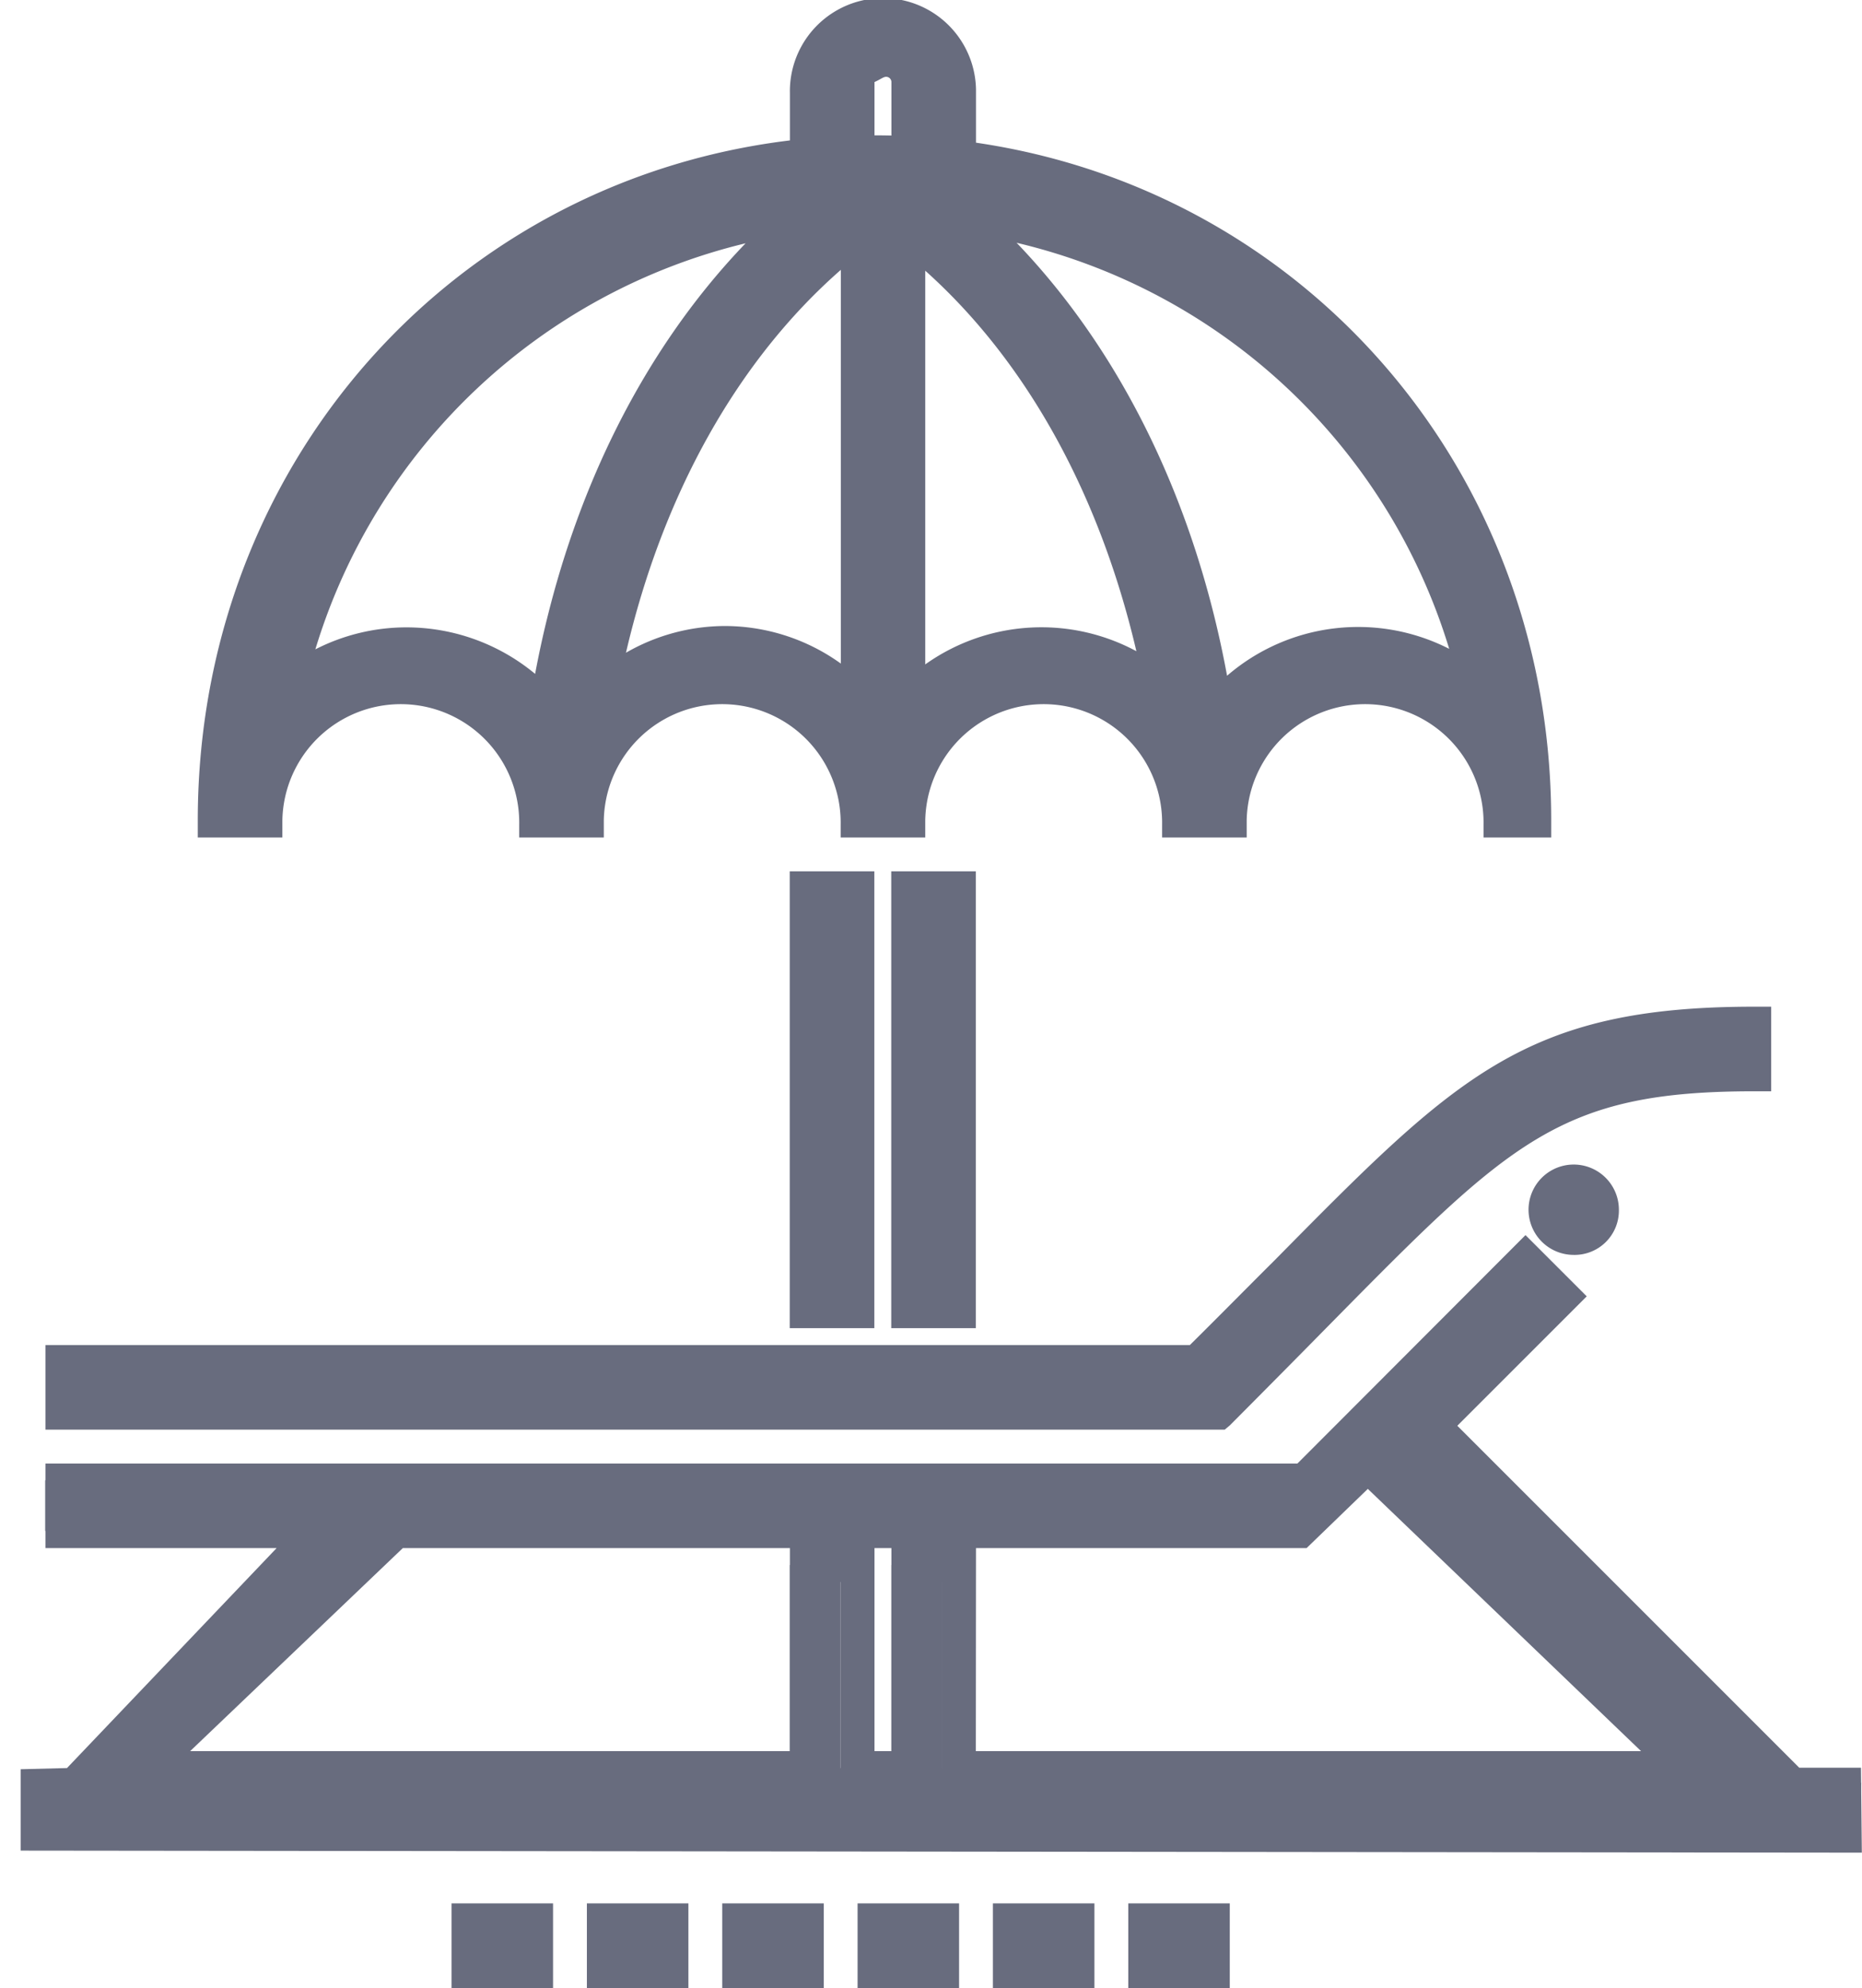
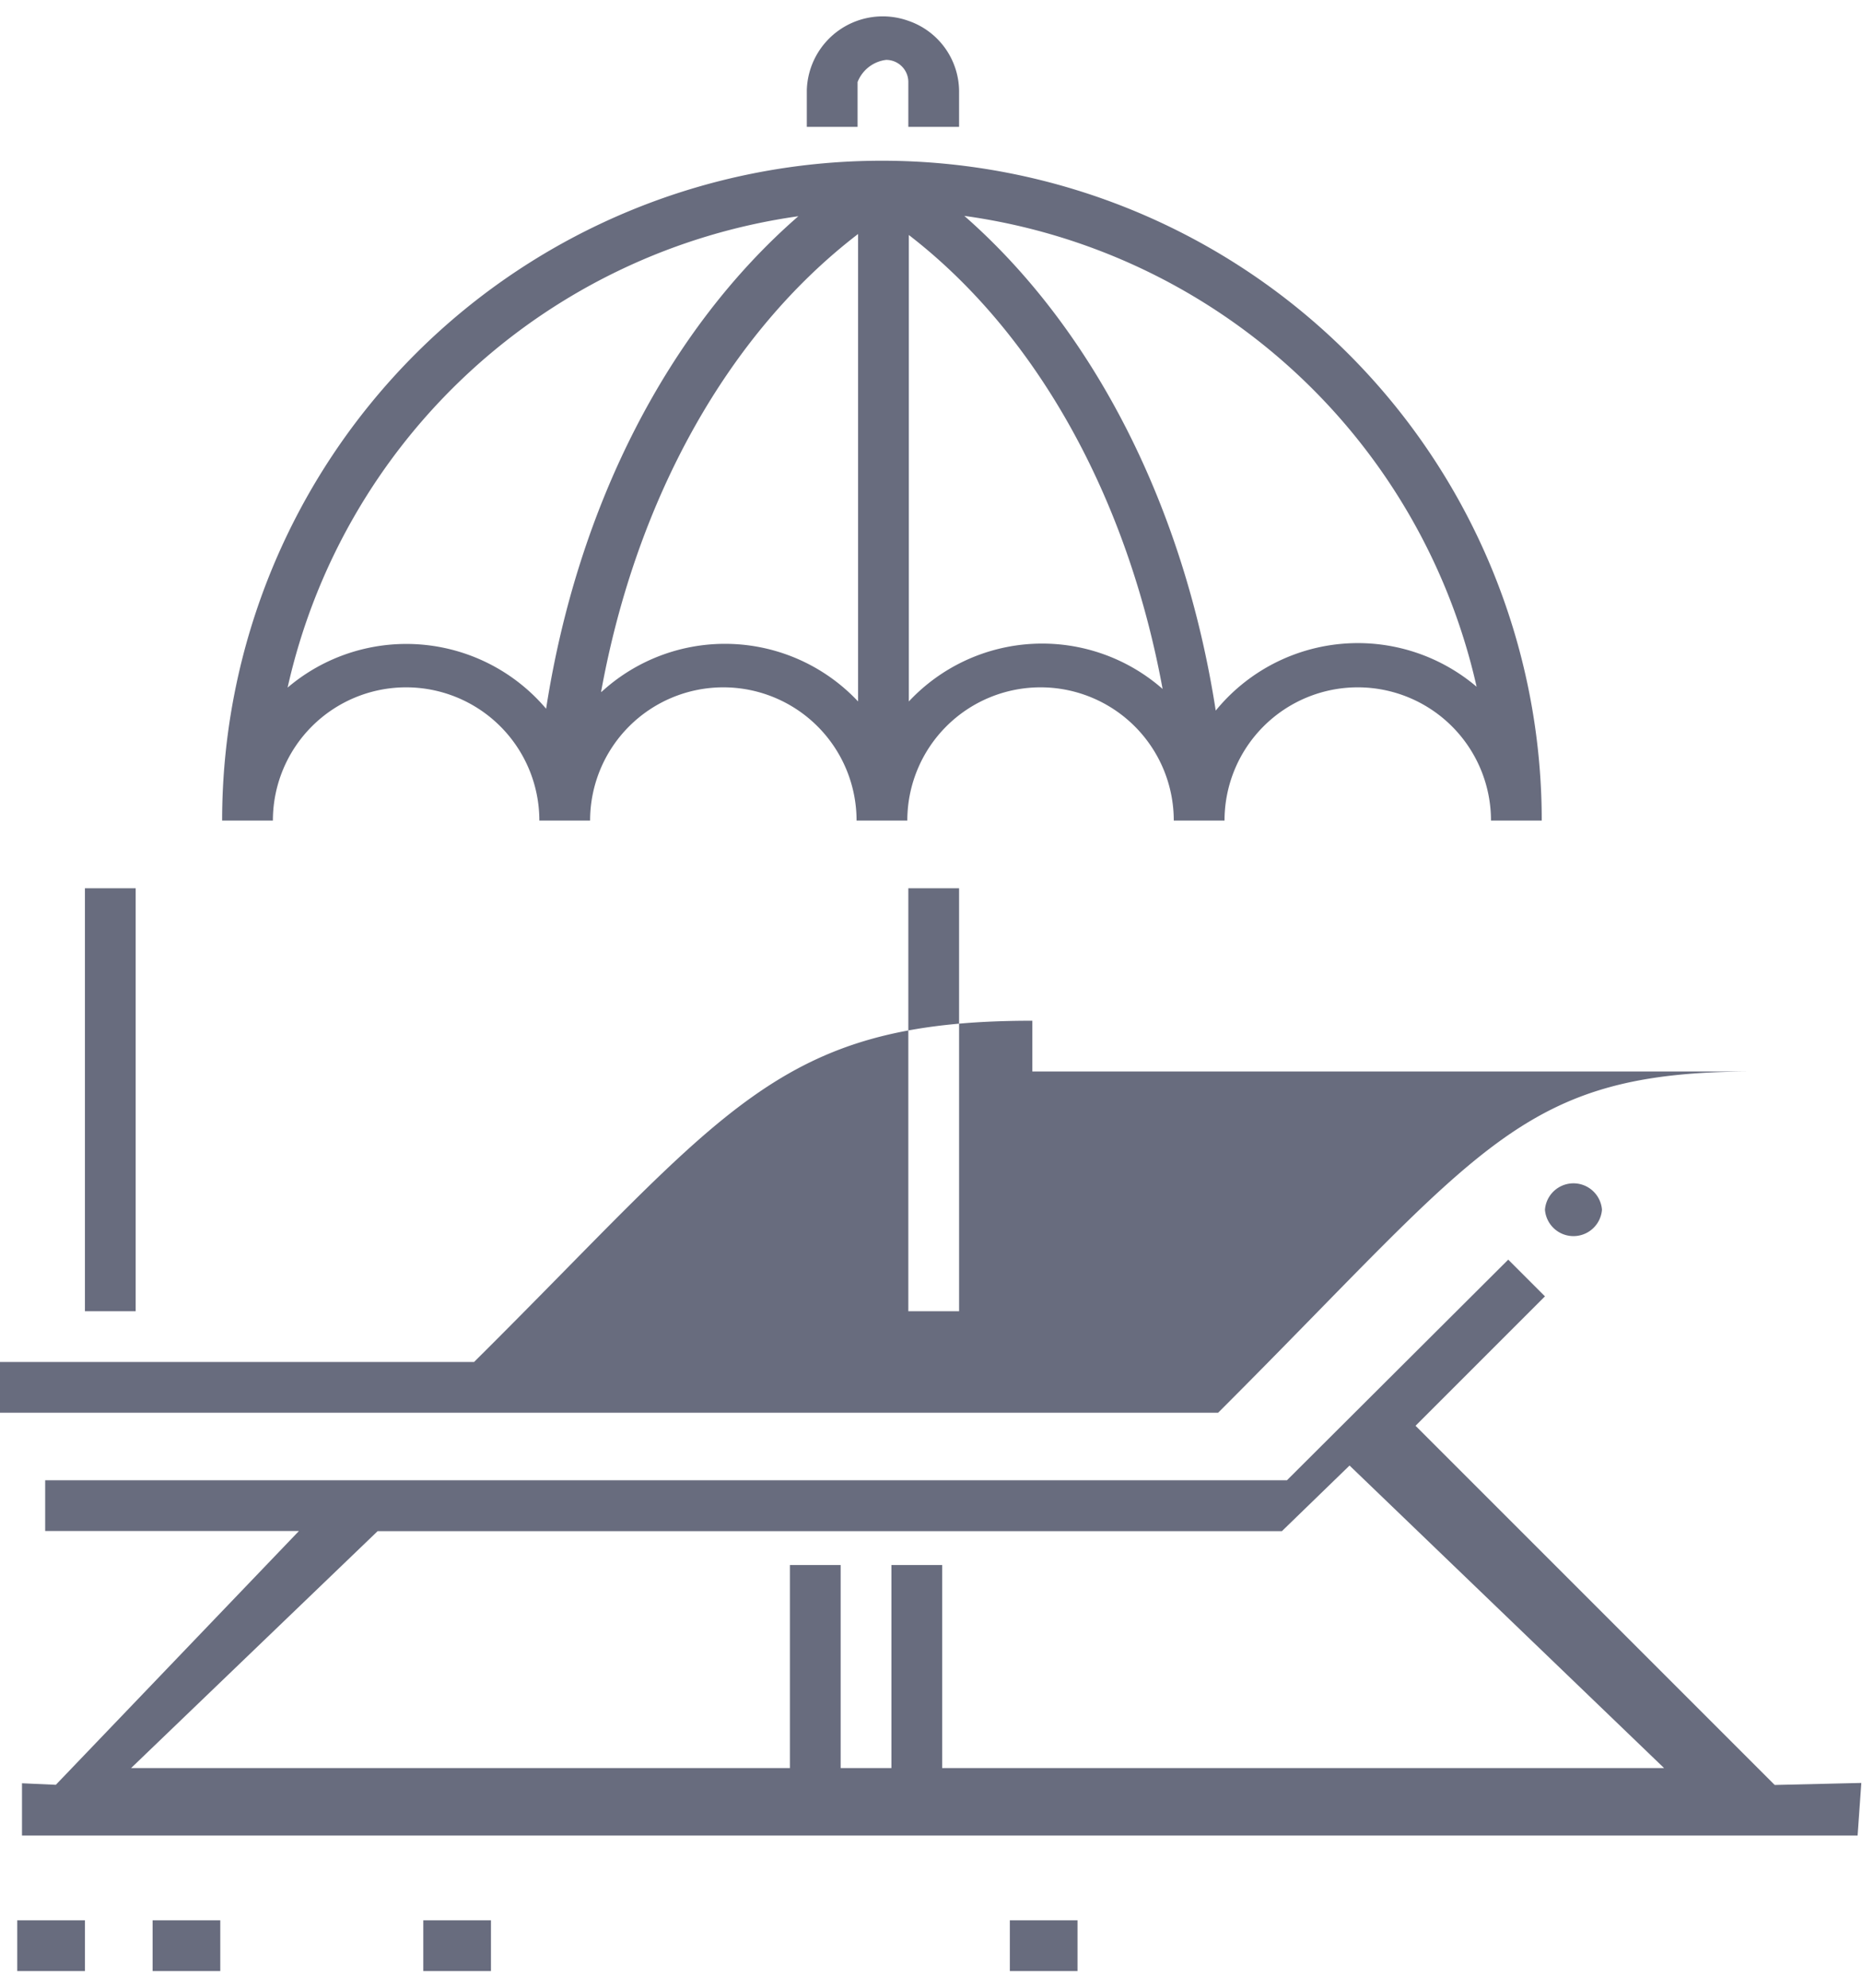
<svg xmlns="http://www.w3.org/2000/svg" viewBox="0 0 110.06 117.5" id="property__beach" width="100%" height="100%">
-   <path fill="#686c7e" d="M53.69 52.5h3v25h-3zm6 64h4v-3h-4zm-43.56-68h-3a39 39 0 1 1 78 0h-3a7.87 7.87 0 1 0-15.75 0h-3a7.87 7.87 0 1 0-15.75 0h-3a7.87 7.87 0 1 0-15.75 0h-3a7.87 7.87 0 1 0-15.75 0zM57 12.76C64.69 19.5 70 30 71.86 42a10.84 10.84 0 0 1 15.42-1.41A36.1 36.1 0 0 0 57 12.76zm-3.28 28.7a10.79 10.79 0 0 1 15-.74c-2.08-11.32-7.44-21-15-26.83zm-18.16-.57a10.79 10.79 0 0 1 15.16.57V13.83c-7.66 5.87-13.11 15.61-15.19 27.06zM17 40.64a10.83 10.83 0 0 1 15.28 1.25c1.86-12 7.22-22.42 14.91-29.11A36.09 36.09 0 0 0 17 40.64zm87.9 64.86l5.12-.12-.22 3.11H1.3v-3.09l2 .09 14.37-15h-15v-3h73.4l13.08-13.04 2.17 2.17-7.65 7.65zm-6.54-1L79.77 86.62l-4 3.88H22.32l-14.57 14h38.94v-12h3v12h3v-12h3v12zm-30.67 12h4v-3h-4zm-32 0h4v-3h-4zm16 0h4v-3h-4zm-4-39h3v-25h-3zm-4 39h4v-3h-4zm-16 0h4v-3h-4zm76-53.17v-3c-15.15 0-18 5.28-33 20.17h-67v3H72c15.79-15.77 17.83-20.17 31.69-20.17zM91.32 71.5a1.69 1.69 0 0 0 3.37 0 1.69 1.69 0 0 0-3.37 0zM50.69 4.85a2.08 2.08 0 0 1 1.69-1.31 1.31 1.31 0 0 1 1.31 1.31V7.5h3v-2a4.43 4.43 0 0 0-3-4.27 4.49 4.49 0 0 0-6 4.08V7.5h3z" />
-   <path fill="#686c7e" d="M72.69 117.5h-6v-5h6zm-4-2h2v-1h-2zm-4 2h-6v-5h6zm-4-2h2v-1h-2zm-4 2h-6v-5h6zm-4-2h2v-1h-2zm-4 2h-6v-5h6zm-4-2h2v-1h-2zm-4 2h-6v-5h6zm-4-2h2v-1h-2zm-4 2h-6v-5h6zm-4-2h2v-1h-2zm81.36-6l-108.83-.12v-4.81l2.74-.07 12.39-13H2.69v-5h74L90.17 73l3.62 3.62-7.65 7.65 20.21 20.21H110zm-.47-2l.3-1h-6.86L81.31 84.24l7.46-7.65-.71-.72L75.74 88.5h-71v1h17.02l-17 17a4.2 4.2 0 0 0-1.18.13q0 .61 106.01.88zm-8.19-2h-45.7v-12h-1v12h-5v-12h-1v12H6l16.57-16h53.37l4.45-4.3zm-43.71-2H97L80.85 88l-3.62 3.5H23.81l-12.57 12h35.45v-12h5v12h1v-12h5zm14.71-19H2.69v-5h67.64c1.84-1.82 3.49-3.5 5-5 10.75-10.89 14.78-15 28.36-15h1v5h-1c-11.49 0-14.37 2.91-25.06 13.75-1.75 1.78-3.71 3.76-5.94 6zm-67.71-2h66.89c2.1-2.1 4-4 5.63-5.7 10.3-10.52 14-14.26 25.49-14.46v-1c-11.93.19-15.59 3.93-25.92 14.48-1.6 1.64-3.36 3.43-5.32 5.39l-.29.29H4.69zm53-4h-5v-27h5zm-3-2h1v-23h-1zm-3 2h-5v-27h5zm-3-2h1v-23h-1zM93 74.17a2.67 2.67 0 1 1 2.69-2.67A2.62 2.62 0 0 1 93 74.17zm0-3.35a.67.67 0 1 0 .69.67.63.63 0 0 0-.69-.66zM91.69 49.5h-4v-.76a7 7 0 1 0-14-.24v1h-5v-.76a7 7 0 1 0-14-.24v1h-5v-.76a7 7 0 1 0-14-.24v1h-5v-.76a7 7 0 1 0-14-.24v1h-5v-1c0-22.71 17.57-40.5 40-40.5s40 17.79 40 40.5zm-2.62-2h1c-.51-21.11-17-37.5-38-37.5s-37.48 16.39-38 37.5h1a8.88 8.88 0 0 1 17.64 0h1.11a8.88 8.88 0 0 1 17.64 0h1.11a8.88 8.88 0 0 1 17.64 0h1.11a8.88 8.88 0 0 1 17.64 0zm-17.86-3.08l-.34-2.22c-1.79-11.86-7-22-14.55-28.68l-2.51-2.19 3.3.45a37.12 37.12 0 0 1 31.15 28.64l.64 2.9-2.26-1.92a9.84 9.84 0 0 0-14 1.29zM60.09 14.35c6.22 6.48 10.56 15.39 12.44 25.59a11.85 11.85 0 0 1 13.13-1.59 35.16 35.16 0 0 0-25.57-24zM32.92 44.2l-1.42-1.66a9.88 9.88 0 0 0-13.87-1.14l-2.27 1.92.64-2.9a37.14 37.14 0 0 1 31-28.63l3.33-.46-2.54 2.21C40.26 20.12 35.08 30.24 33.25 42zM24 37.08a11.91 11.91 0 0 1 7.63 2.75c1.9-10.15 6.24-19 12.44-25.45a35.18 35.18 0 0 0-25.43 24 11.81 11.81 0 0 1 5.36-1.3zM52.69 44V11.84l1.62 1.26c7.75 6 13.2 15.79 15.33 27.43l.51 2.8L68 41.48a9.85 9.85 0 0 0-13.58.67zm2-27.94v23.21a11.84 11.84 0 0 1 12.48-.78C65 29.21 60.69 21.37 54.69 16zm-3 27.94L50 42.15a9.85 9.85 0 0 0-13.77-.51l-2.18 2 .53-2.9c2.11-11.82 7.63-21.65 15.5-27.74l1.61-1.24zm-8.86-7a11.76 11.76 0 0 1 6.87 2.22V15.95C43.6 21.29 39.18 29.2 37 38.58A11.76 11.76 0 0 1 42.83 37zM57.69 8.5h-5V4.85a.31.31 0 0 0-.31-.31c-.17 0-.31.14-.69.31V8.5h-5v-3a5.5 5.5 0 0 1 11-.22zm-3-2h1V5.43a3.38 3.38 0 0 0-2.3-3.24 3.49 3.49 0 0 0-4.7 3.12V6.5h1v-1a2.39 2.39 0 0 1 1.49-2.26 2.5 2.5 0 0 1 3.51 2.13zM0 106.82" />
+   <path fill="#686c7e" d="M53.69 52.5h3v25h-3zm6 64h4v-3h-4zm-43.56-68h-3a39 39 0 1 1 78 0h-3a7.87 7.87 0 1 0-15.75 0h-3a7.87 7.87 0 1 0-15.75 0h-3a7.87 7.87 0 1 0-15.75 0h-3a7.87 7.87 0 1 0-15.75 0zM57 12.76C64.69 19.5 70 30 71.86 42a10.84 10.84 0 0 1 15.42-1.41A36.1 36.1 0 0 0 57 12.76zm-3.28 28.7a10.79 10.79 0 0 1 15-.74c-2.08-11.32-7.44-21-15-26.83zm-18.16-.57a10.79 10.79 0 0 1 15.16.57V13.83c-7.66 5.87-13.11 15.61-15.19 27.06zM17 40.64a10.83 10.83 0 0 1 15.28 1.25c1.86-12 7.22-22.42 14.91-29.11A36.09 36.09 0 0 0 17 40.64zm87.9 64.86l5.12-.12-.22 3.11H1.3v-3.09l2 .09 14.37-15h-15v-3h73.4l13.08-13.04 2.17 2.17-7.65 7.65zm-6.54-1L79.77 86.62l-4 3.88H22.32l-14.57 14h38.94v-12h3v12h3v-12h3v12m-30.67 12h4v-3h-4zm-32 0h4v-3h-4zm16 0h4v-3h-4zm-4-39h3v-25h-3zm-4 39h4v-3h-4zm-16 0h4v-3h-4zm76-53.17v-3c-15.15 0-18 5.28-33 20.17h-67v3H72c15.79-15.77 17.83-20.17 31.69-20.17zM91.32 71.5a1.69 1.69 0 0 0 3.37 0 1.69 1.69 0 0 0-3.37 0zM50.69 4.85a2.08 2.08 0 0 1 1.69-1.31 1.31 1.31 0 0 1 1.31 1.31V7.5h3v-2a4.43 4.43 0 0 0-3-4.27 4.49 4.49 0 0 0-6 4.08V7.5h3z" />
</svg>